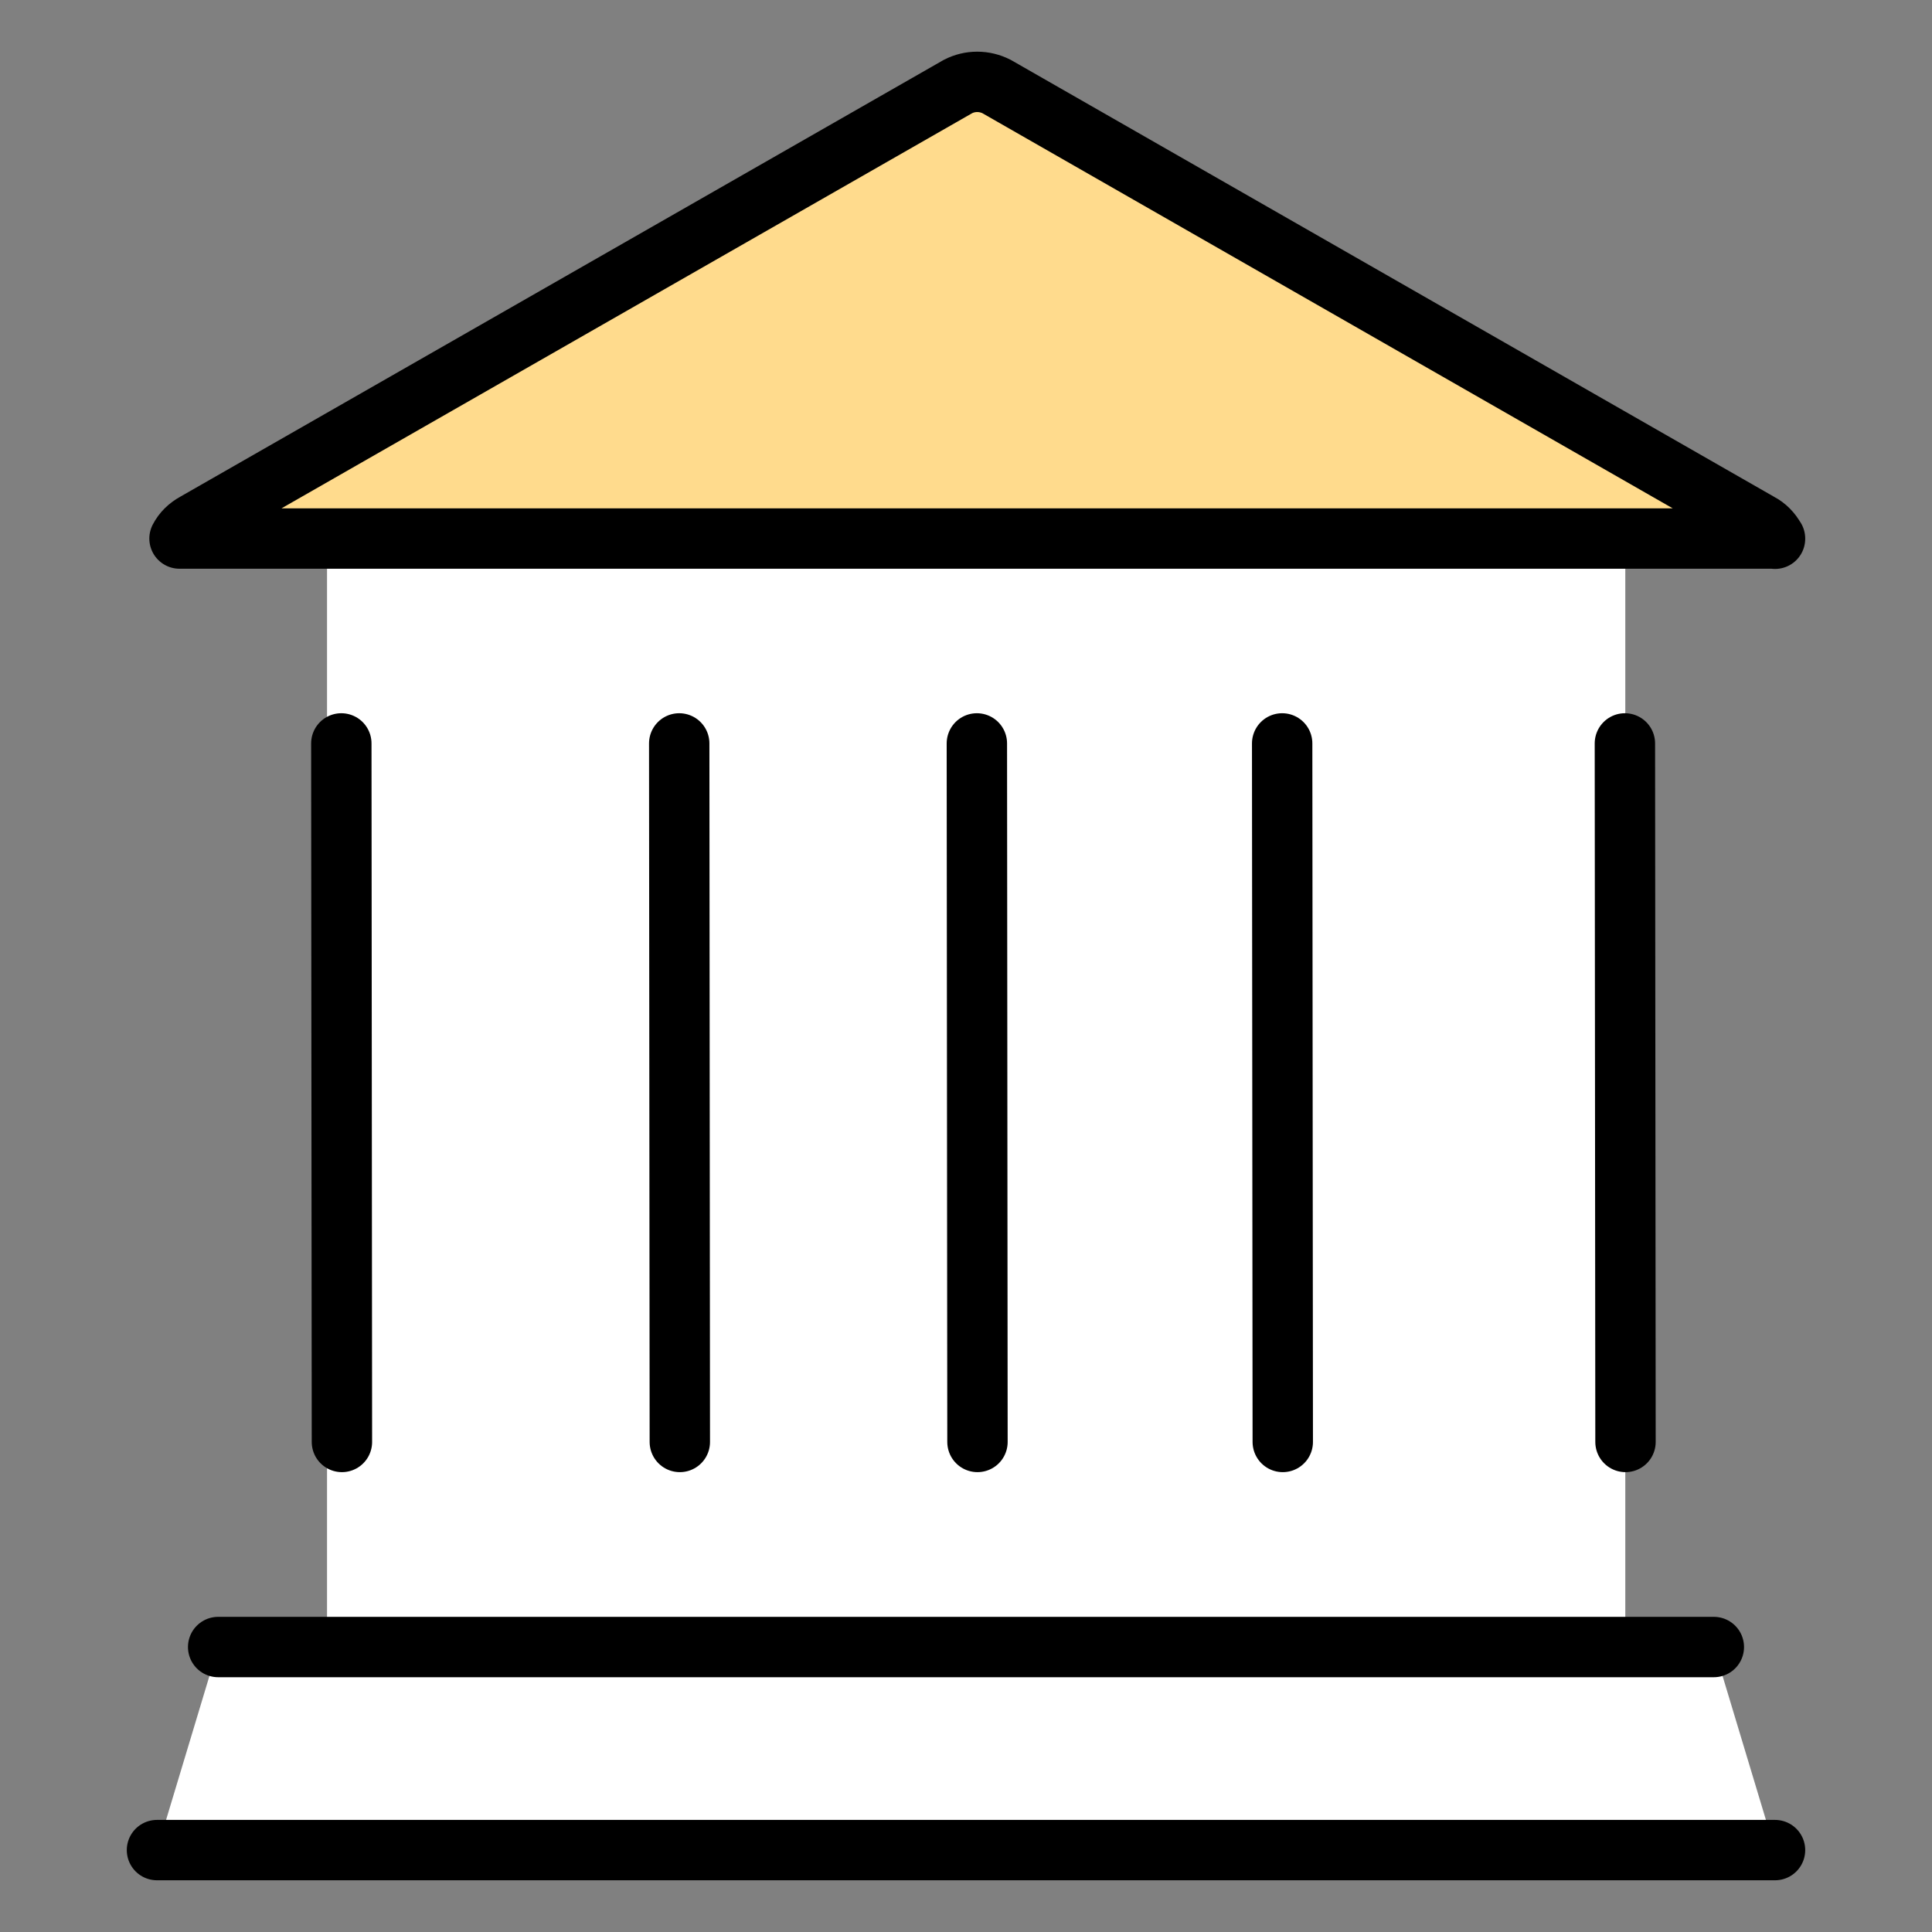
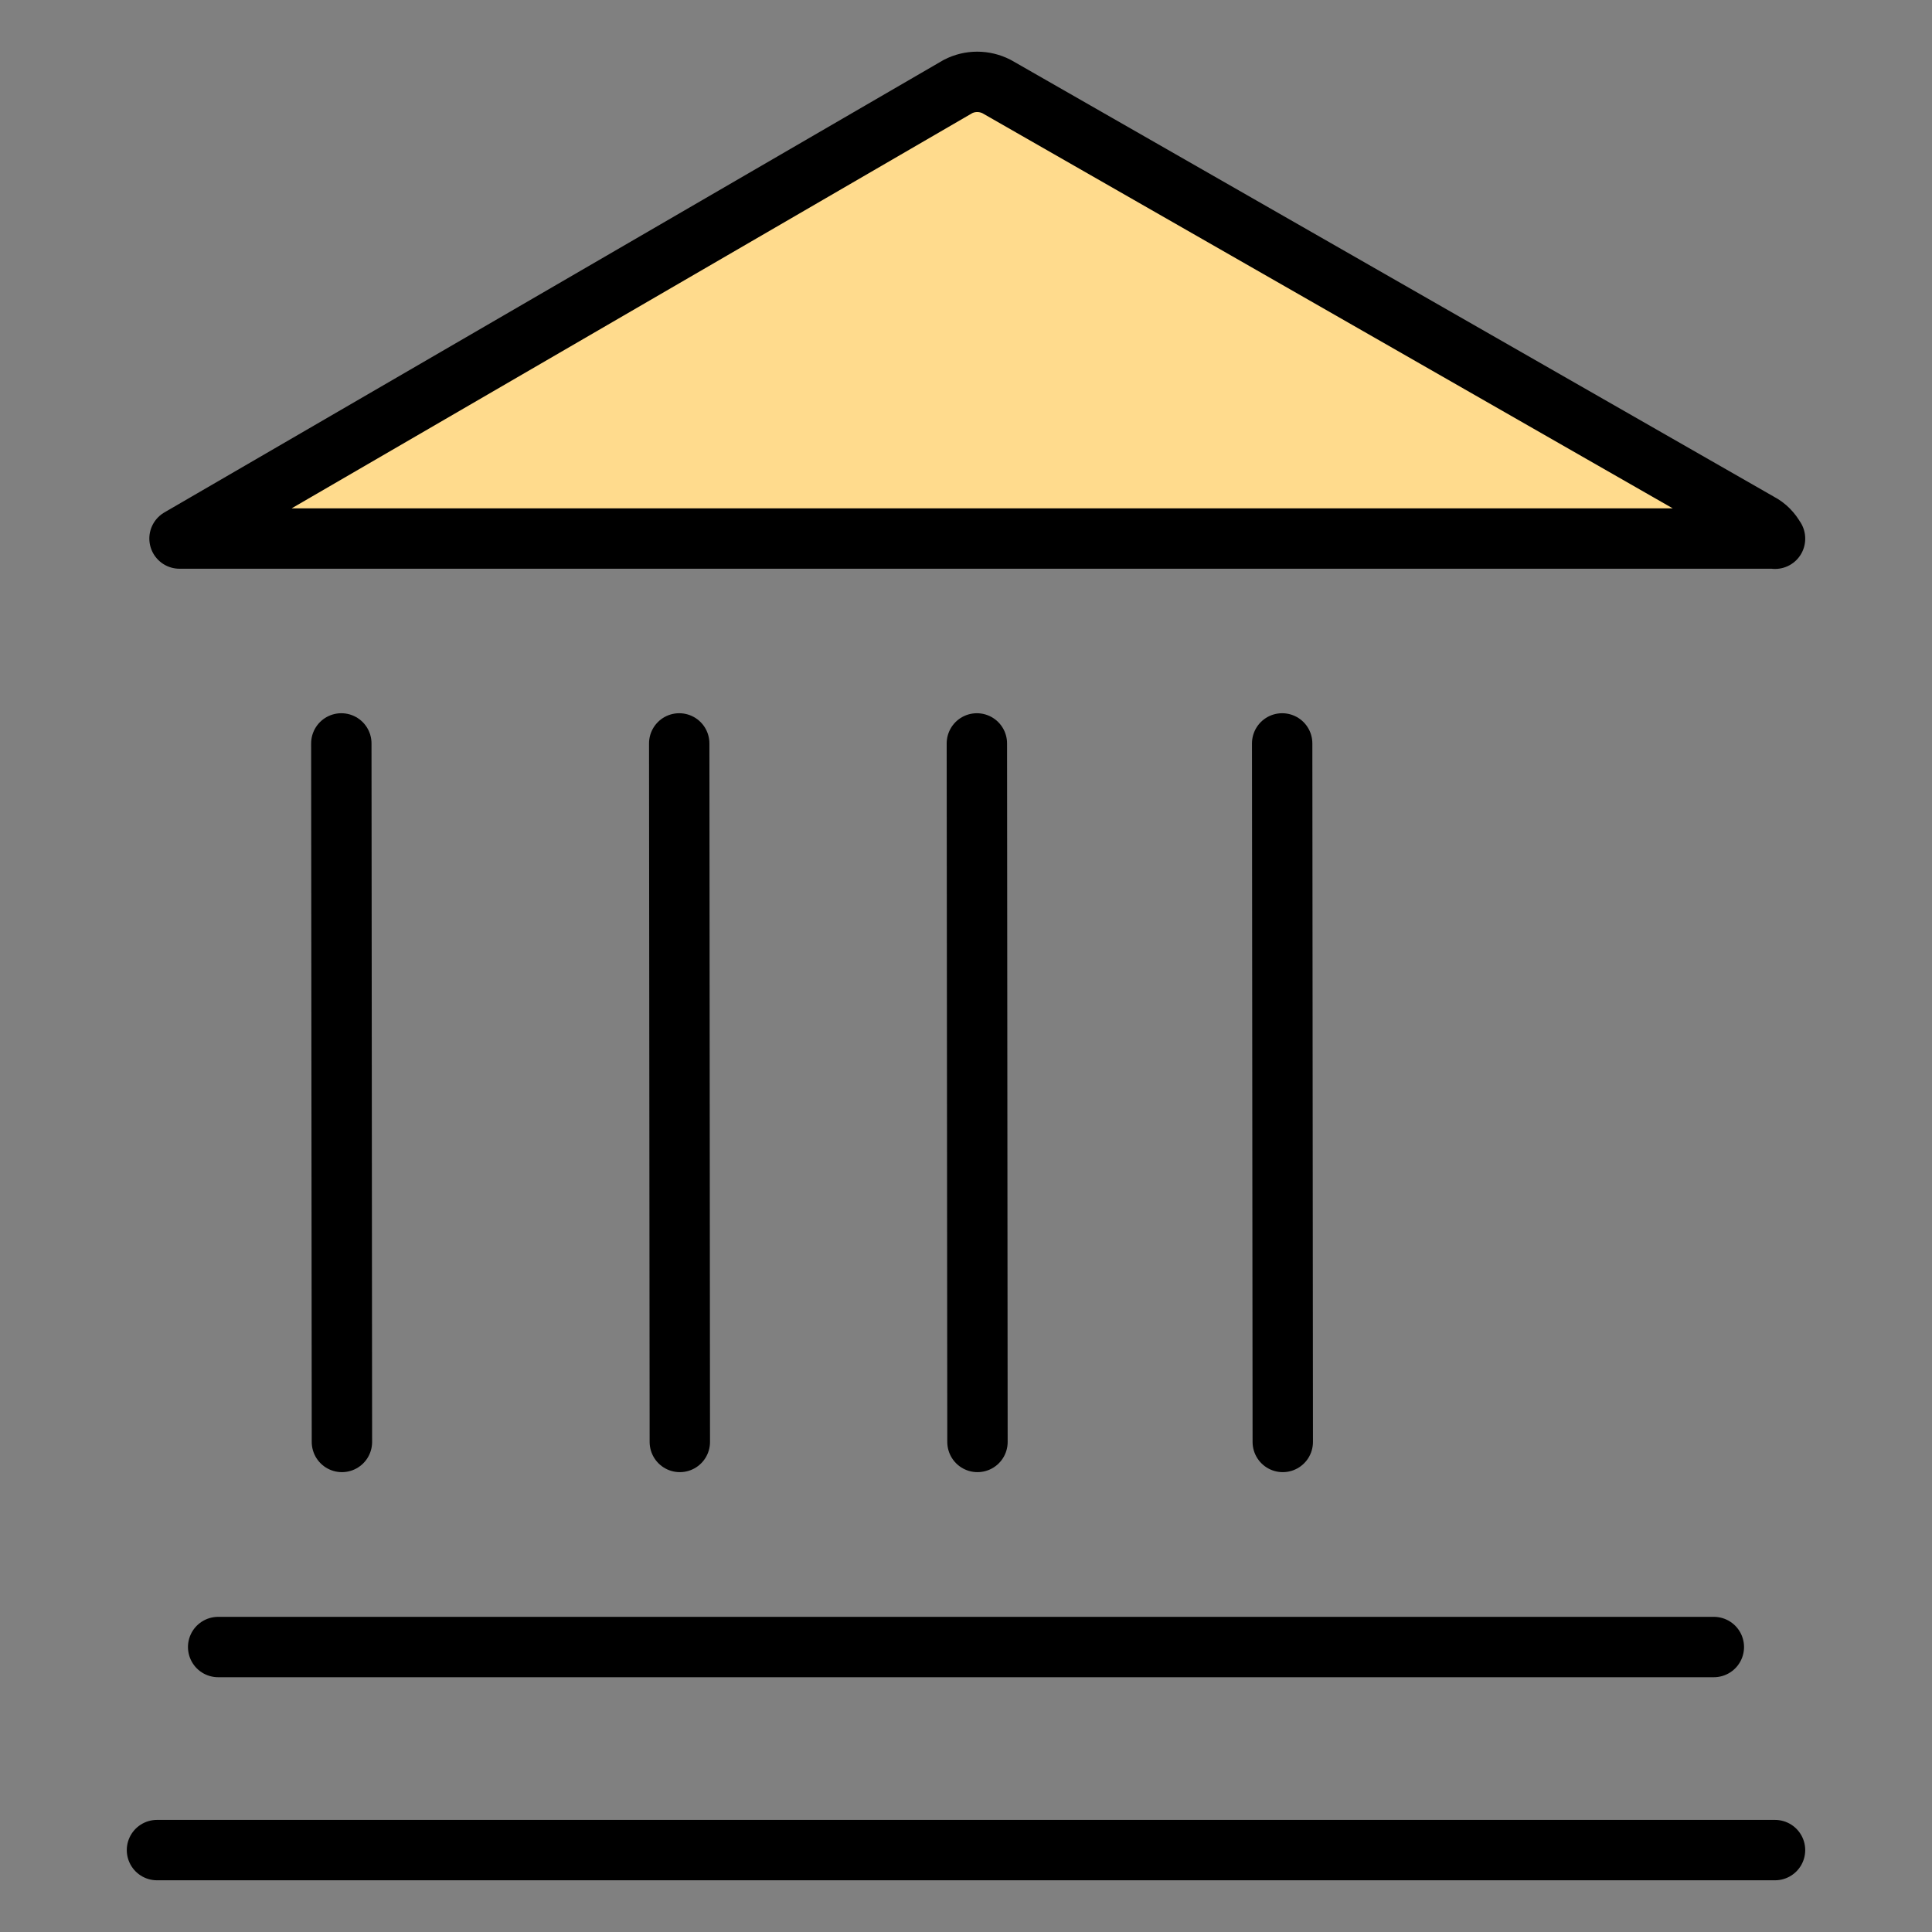
<svg xmlns="http://www.w3.org/2000/svg" width="96" height="96" viewBox="0 0 96 96" fill="none">
  <rect x="0" y="0" width="96" height="96" fill="#808080" stroke="none" />
-   <path d="M88.2 91.93H7.8L10.84 81.84H85.16L88.2 91.93Z" fill="white" />
-   <path d="M80.76 26.76H16.25V81.84H80.76V26.76Z" fill="white" />
  <path d="M88.2 91.93H7.8" stroke="black" stroke-width="3" stroke-linecap="round" stroke-linejoin="round" />
  <path d="M85.16 81.84H10.84" stroke="black" stroke-width="3" stroke-linecap="round" stroke-linejoin="round" />
-   <path d="M88.2 26.76H8.92C9.09 26.43 9.36 26.17 9.69 25.99L47.6 4.3C48.2 3.99 48.91 3.99 49.52 4.3L87.43 26C87.76 26.17 88.02 26.44 88.2 26.77V26.76Z" fill="#FFDB8D" stroke="black" stroke-width="3" stroke-linecap="round" stroke-linejoin="round" />
+   <path d="M88.2 26.76H8.92L47.6 4.3C48.2 3.99 48.91 3.99 49.52 4.3L87.43 26C87.76 26.17 88.02 26.44 88.2 26.77V26.76Z" fill="#FFDB8D" stroke="black" stroke-width="3" stroke-linecap="round" stroke-linejoin="round" />
  <path d="M16.99 71.65L16.96 36.94" stroke="black" stroke-width="3" stroke-linecap="round" stroke-linejoin="round" />
  <path d="M33.78 71.65L33.75 36.94" stroke="black" stroke-width="3" stroke-linecap="round" stroke-linejoin="round" />
  <path d="M48.57 71.65L48.54 36.94" stroke="black" stroke-width="3" stroke-linecap="round" stroke-linejoin="round" />
  <path d="M63.74 71.65L63.71 36.94" stroke="black" stroke-width="3" stroke-linecap="round" stroke-linejoin="round" />
-   <path d="M80.77 71.65L80.74 36.94" stroke="black" stroke-width="3" stroke-linecap="round" stroke-linejoin="round" />
</svg>